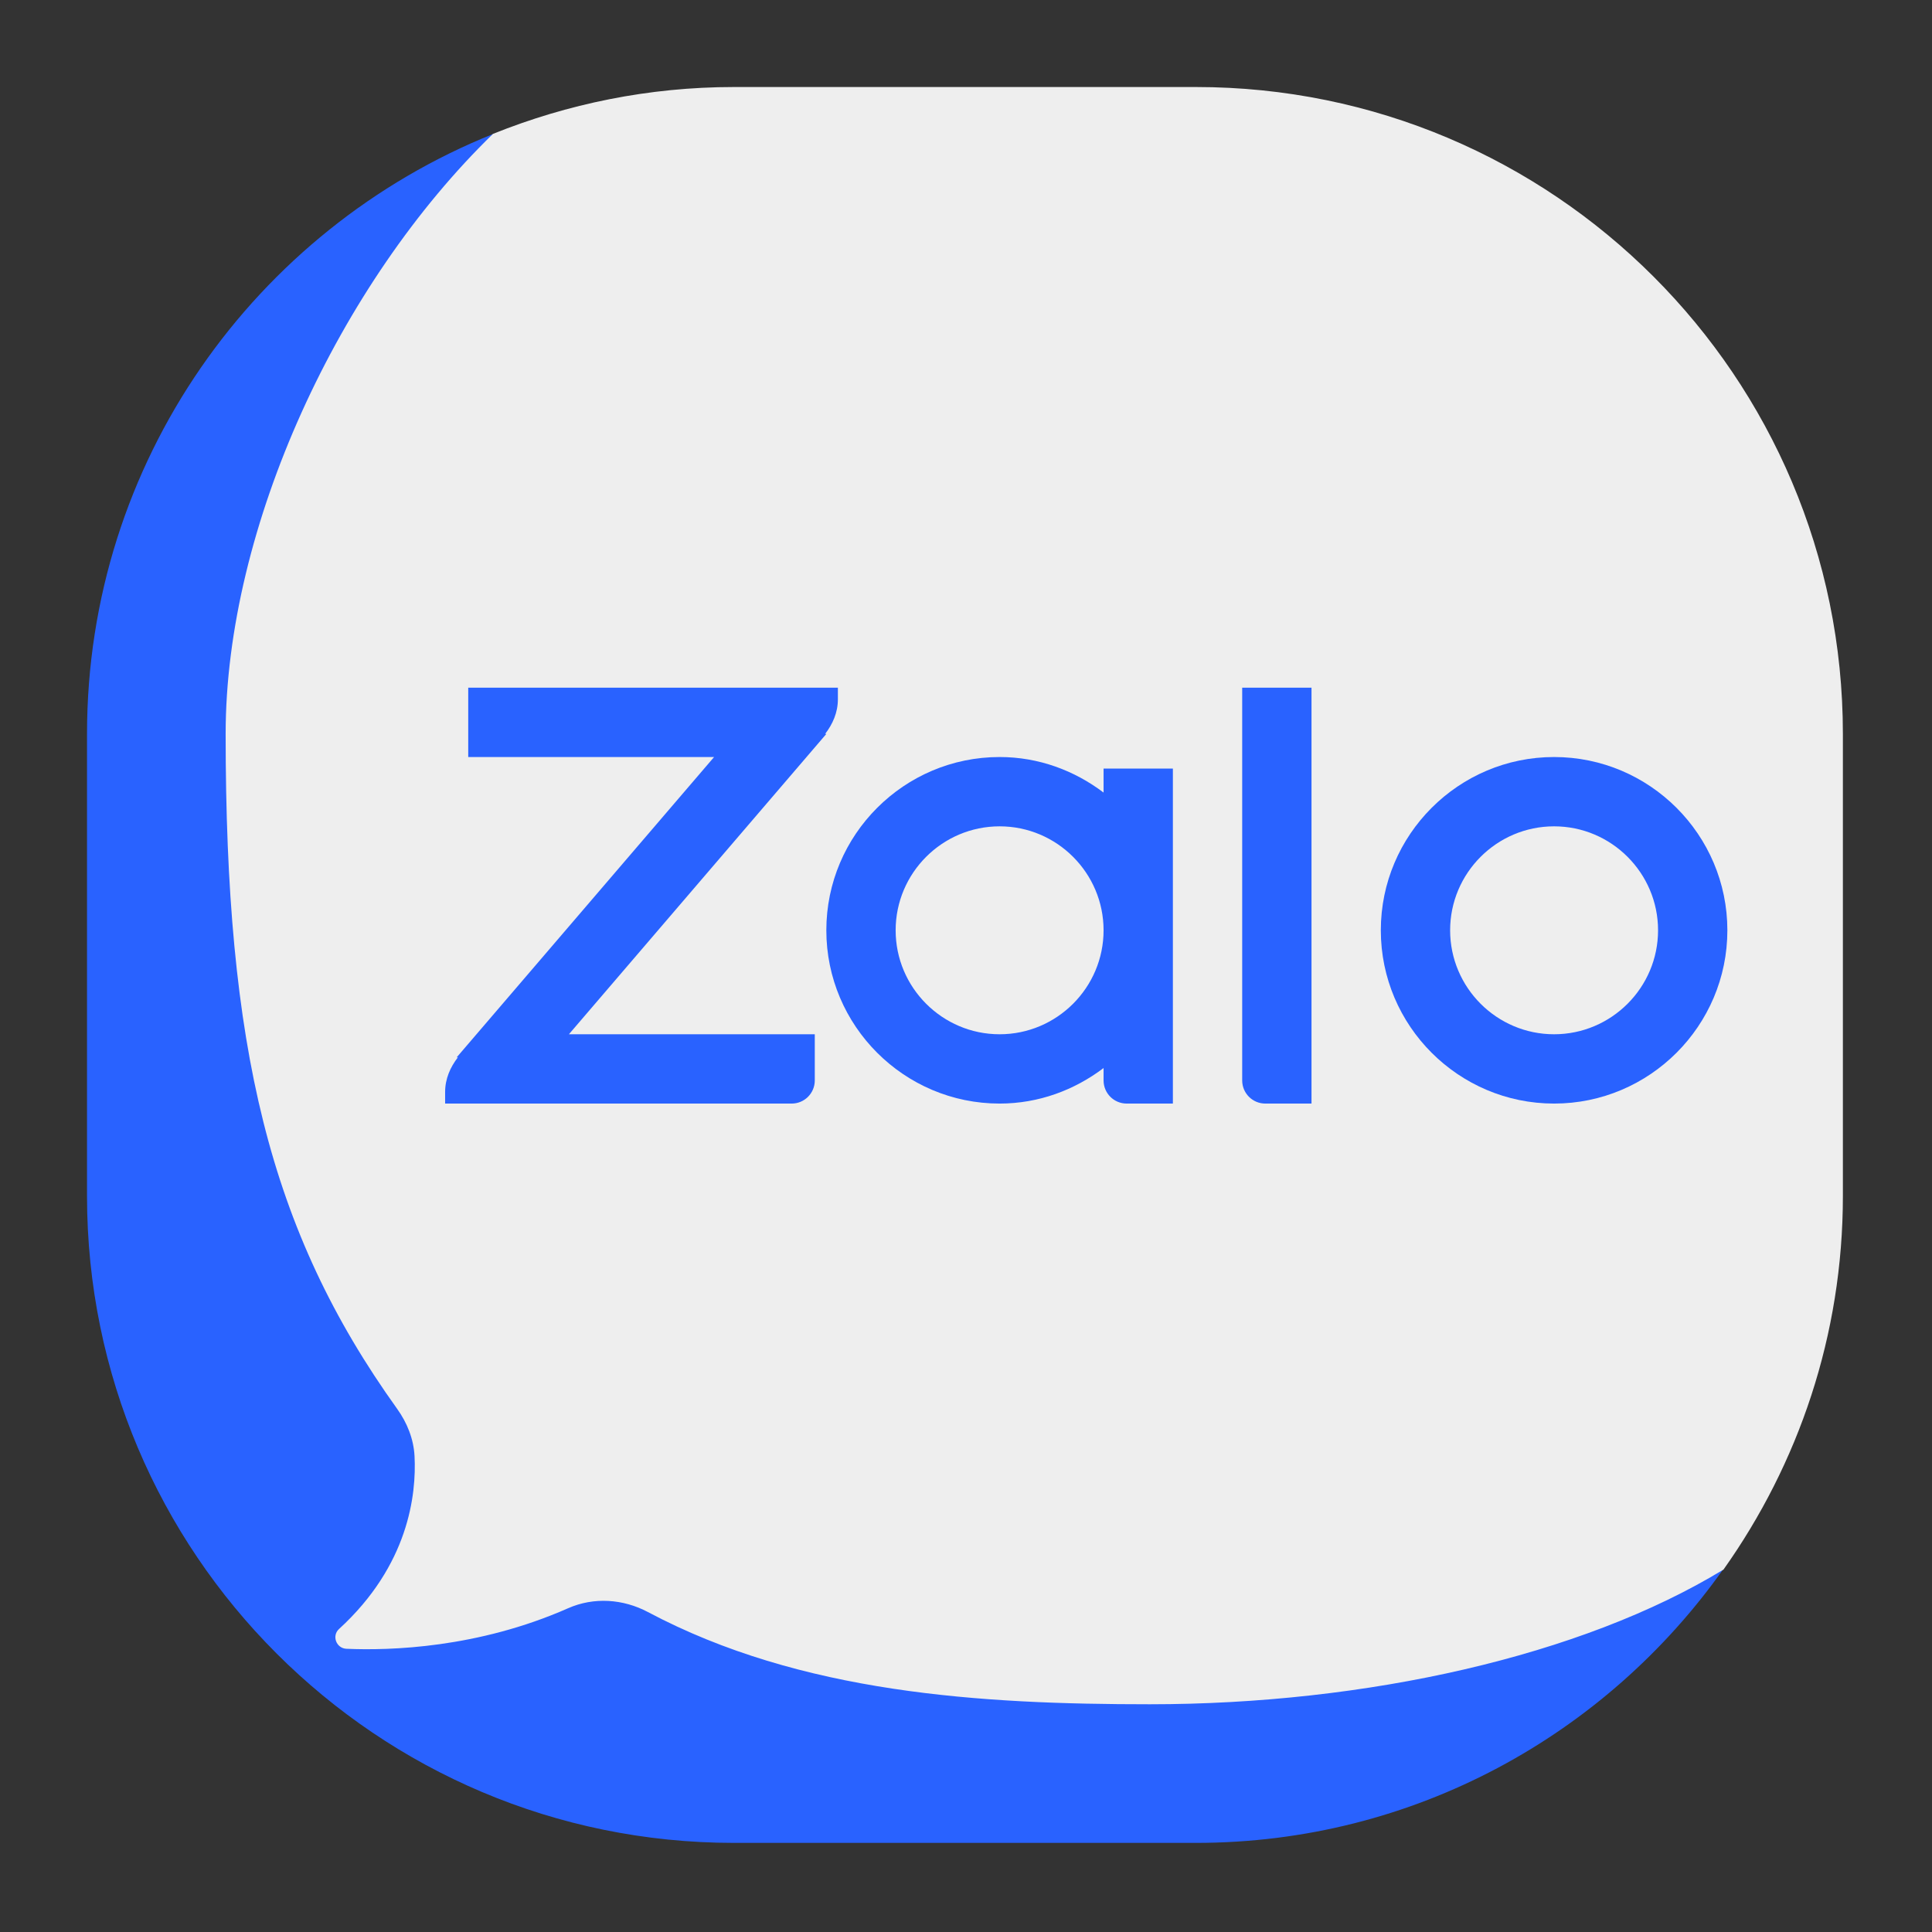
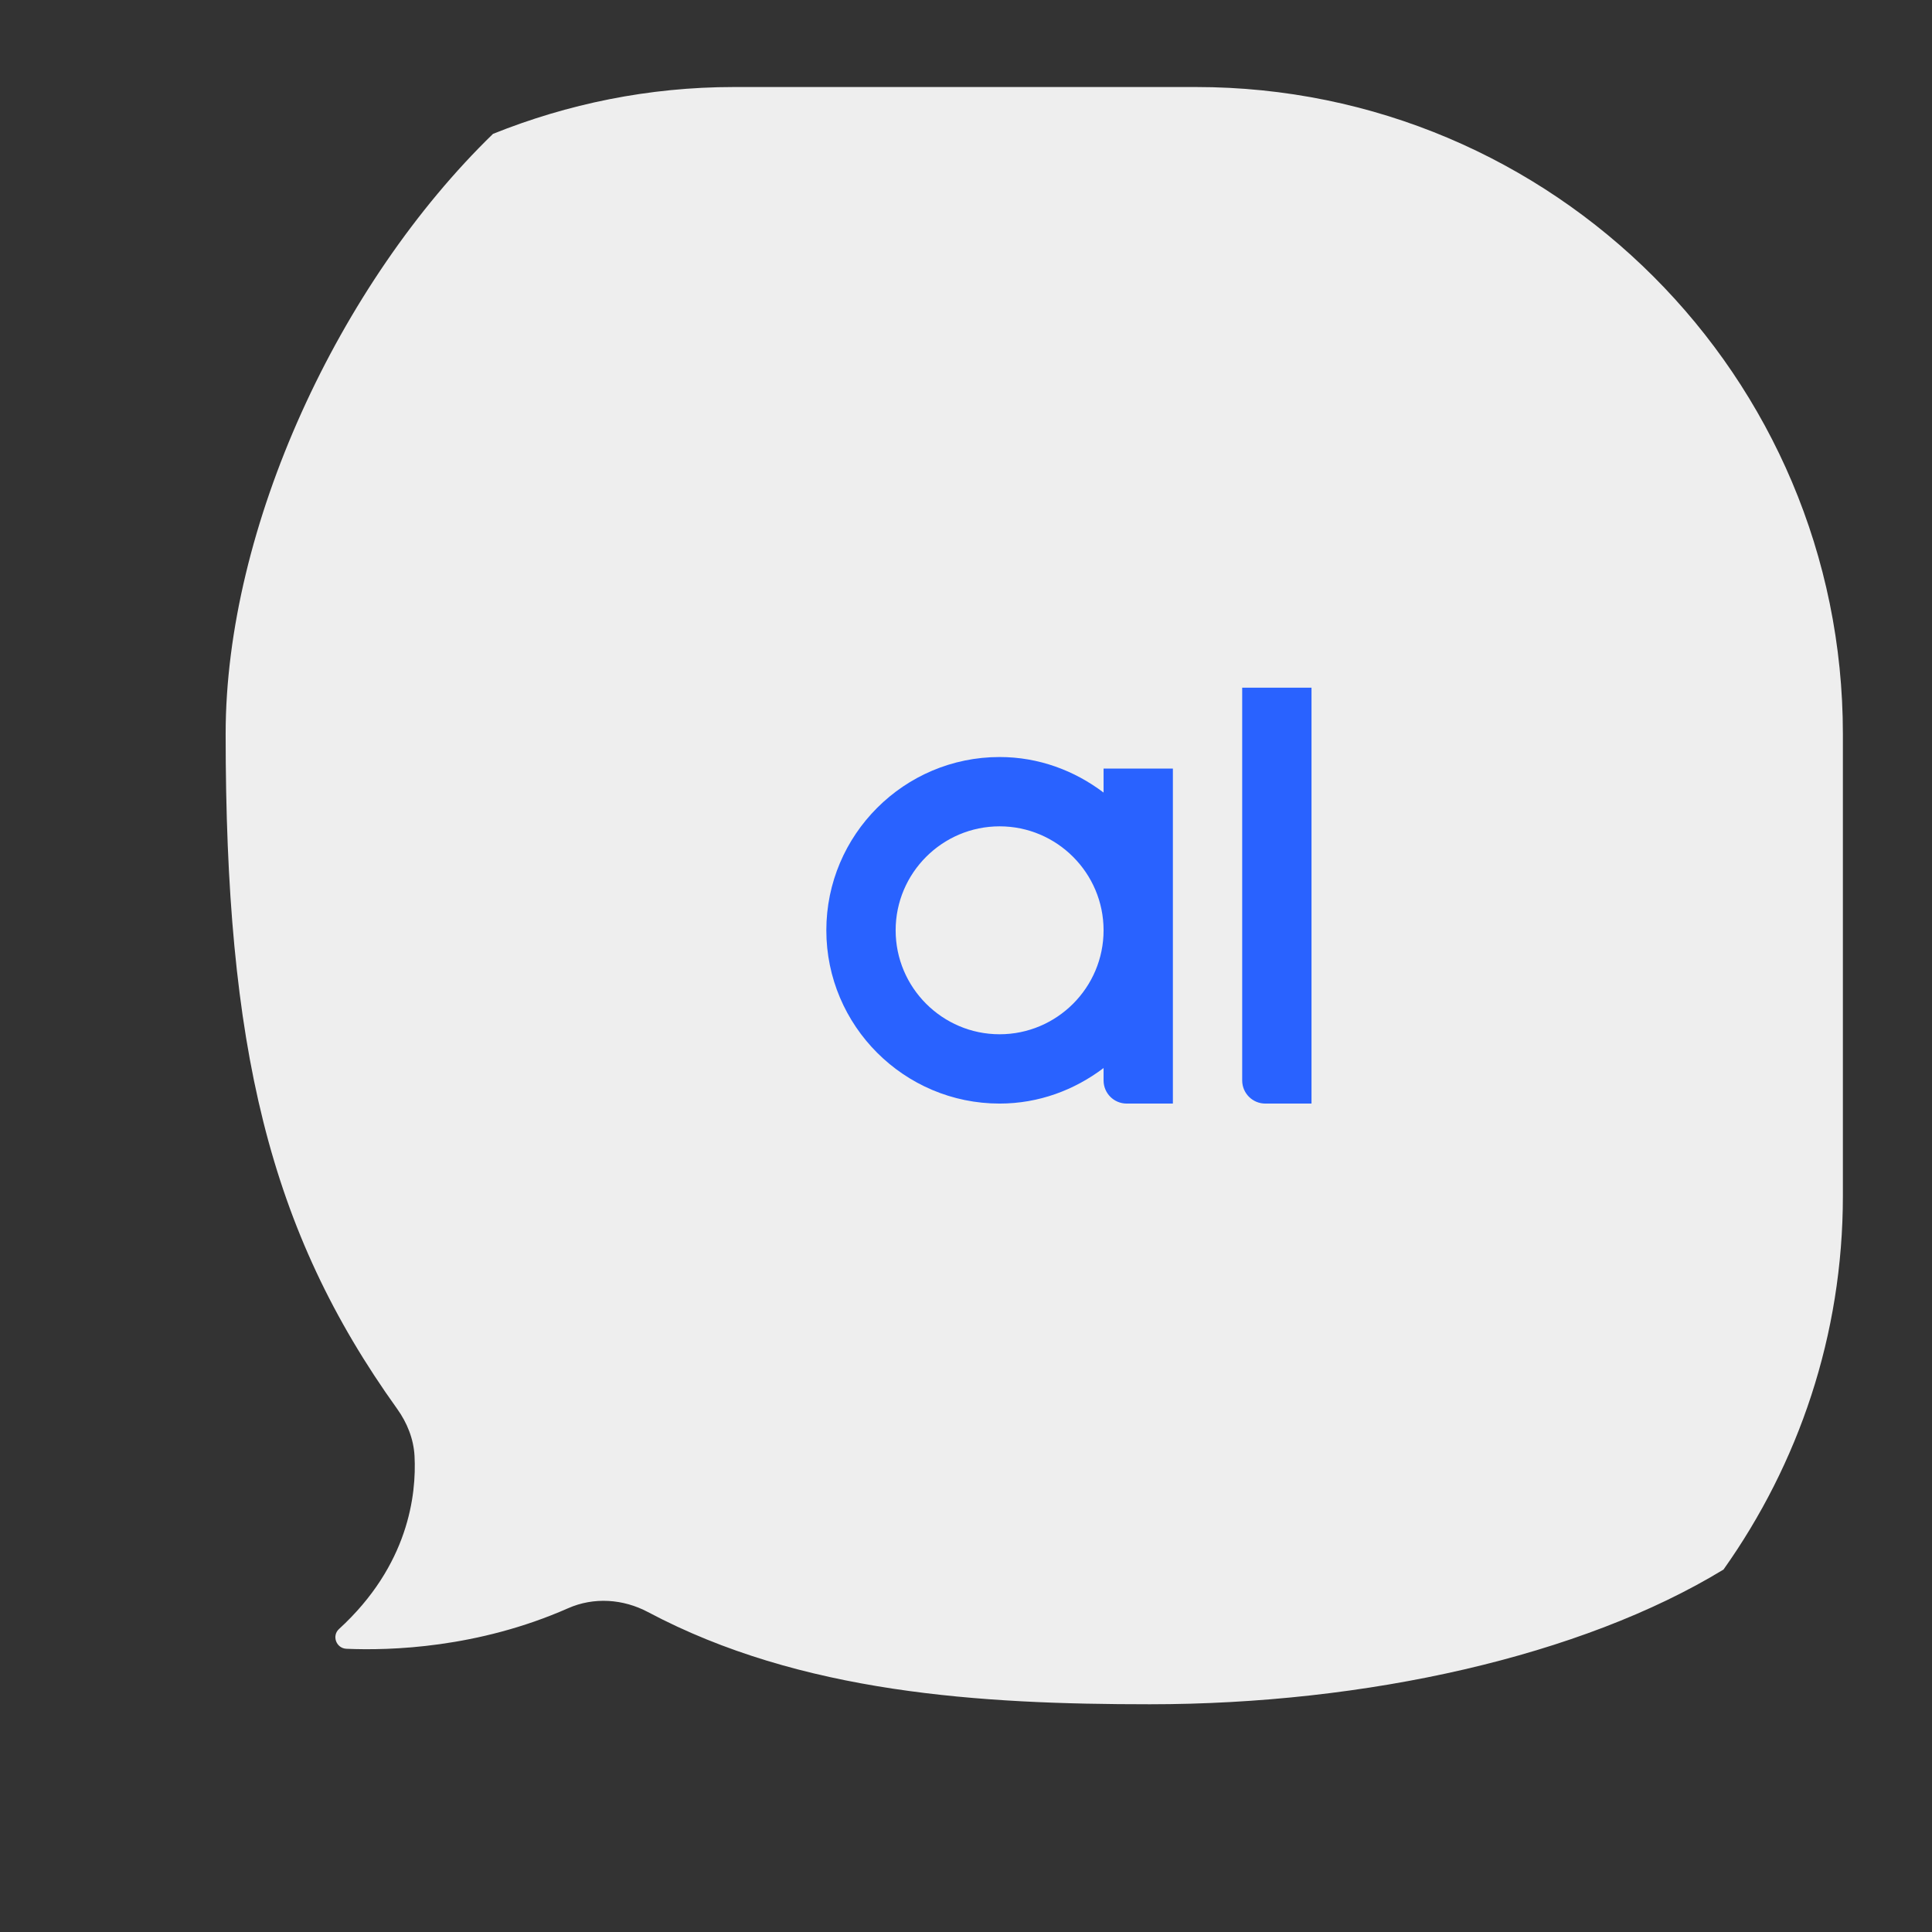
<svg xmlns="http://www.w3.org/2000/svg" width="500" zoomAndPan="magnify" viewBox="0 0 375 375" height="500" preserveAspectRatio="xMidYMid meet" version="1.0">
  <rect x="0" y="0" width="375" height="375" fill="#333333" stroke="none" />
-   <path fill="#2962ff" d="M 106.578 294.922 L 106.578 33.277 L 95.719 26.004 C 49.535 44.543 16.891 89.645 16.891 142.453 L 16.891 232.141 C 16.891 301.488 73.105 357.703 142.453 357.703 L 232.141 357.703 C 274.492 357.703 311.809 336.645 334.535 304.508 L 334.535 294.922 Z M 106.578 294.922 " fill-opacity="1" fill-rule="nonzero" />
  <path fill="#eeeeee" d="M 232.141 16.891 L 142.453 16.891 C 125.906 16.891 110.156 20.172 95.691 25.984 C 65.797 55.008 43.797 102.344 43.797 142.453 C 43.797 203.18 52.191 238.734 77.09 273.461 C 79.027 276.16 80.289 279.316 80.461 282.625 C 80.848 290.113 79.305 303.836 65.805 316.188 C 64.352 317.516 65.277 319.945 67.242 320.027 C 75.691 320.395 92.738 319.898 110.266 312.16 C 115.262 309.953 120.945 310.34 125.77 312.902 C 155.484 328.68 190.285 330.797 223.172 330.797 C 265.109 330.797 306.93 321.469 334.535 304.645 C 349.074 284.152 357.703 259.172 357.703 232.141 L 357.703 142.453 C 357.703 73.105 301.488 16.891 232.141 16.891 Z M 232.141 16.891 " fill-opacity="1" fill-rule="nonzero" />
-   <path fill="#2962ff" d="M 301.648 214.203 C 283.109 214.203 268.016 199.109 268.016 180.57 C 268.016 162.031 283.109 146.938 301.648 146.938 C 320.188 146.938 335.281 162.031 335.281 180.57 C 335.281 199.109 320.188 214.203 301.648 214.203 Z M 301.648 160.391 C 290.527 160.391 281.469 169.449 281.469 180.57 C 281.469 191.691 290.527 200.75 301.648 200.75 C 312.77 200.75 321.828 191.691 321.828 180.57 C 321.828 169.449 312.77 160.391 301.648 160.391 Z M 301.648 160.391 " fill-opacity="1" fill-rule="nonzero" />
  <path fill="#2962ff" d="M 254.562 214.203 L 245.594 214.203 C 243.117 214.203 241.109 212.195 241.109 209.719 L 241.109 133.484 L 254.562 133.484 Z M 254.562 214.203 " fill-opacity="1" fill-rule="nonzero" />
  <path fill="#2962ff" d="M 214.203 149.18 L 214.203 153.836 C 208.562 149.566 201.621 146.938 194.023 146.938 C 175.484 146.938 160.391 162.031 160.391 180.57 C 160.391 199.109 175.484 214.203 194.023 214.203 C 201.621 214.203 208.562 211.574 214.203 207.305 L 214.203 209.719 C 214.203 212.195 216.211 214.203 218.688 214.203 L 227.656 214.203 L 227.656 149.18 Z M 194.023 200.75 C 182.902 200.75 173.844 191.691 173.844 180.57 C 173.844 169.449 182.902 160.391 194.023 160.391 C 205.145 160.391 214.203 169.449 214.203 180.57 C 214.203 191.691 205.145 200.75 194.023 200.75 Z M 194.023 200.75 " fill-opacity="1" fill-rule="nonzero" />
-   <path fill="#2962ff" d="M 162.633 133.484 L 90.883 133.484 L 90.883 146.938 L 138.605 146.938 L 88.641 205.234 L 88.875 205.234 C 87.41 207.125 86.398 209.387 86.398 211.961 L 86.398 214.203 L 153.664 214.203 C 156.141 214.203 158.148 212.195 158.148 209.719 L 158.148 200.75 L 110.426 200.75 L 160.391 142.453 L 160.156 142.453 C 161.621 140.562 162.633 138.301 162.633 135.727 Z M 162.633 133.484 " fill-opacity="1" fill-rule="nonzero" />
</svg>